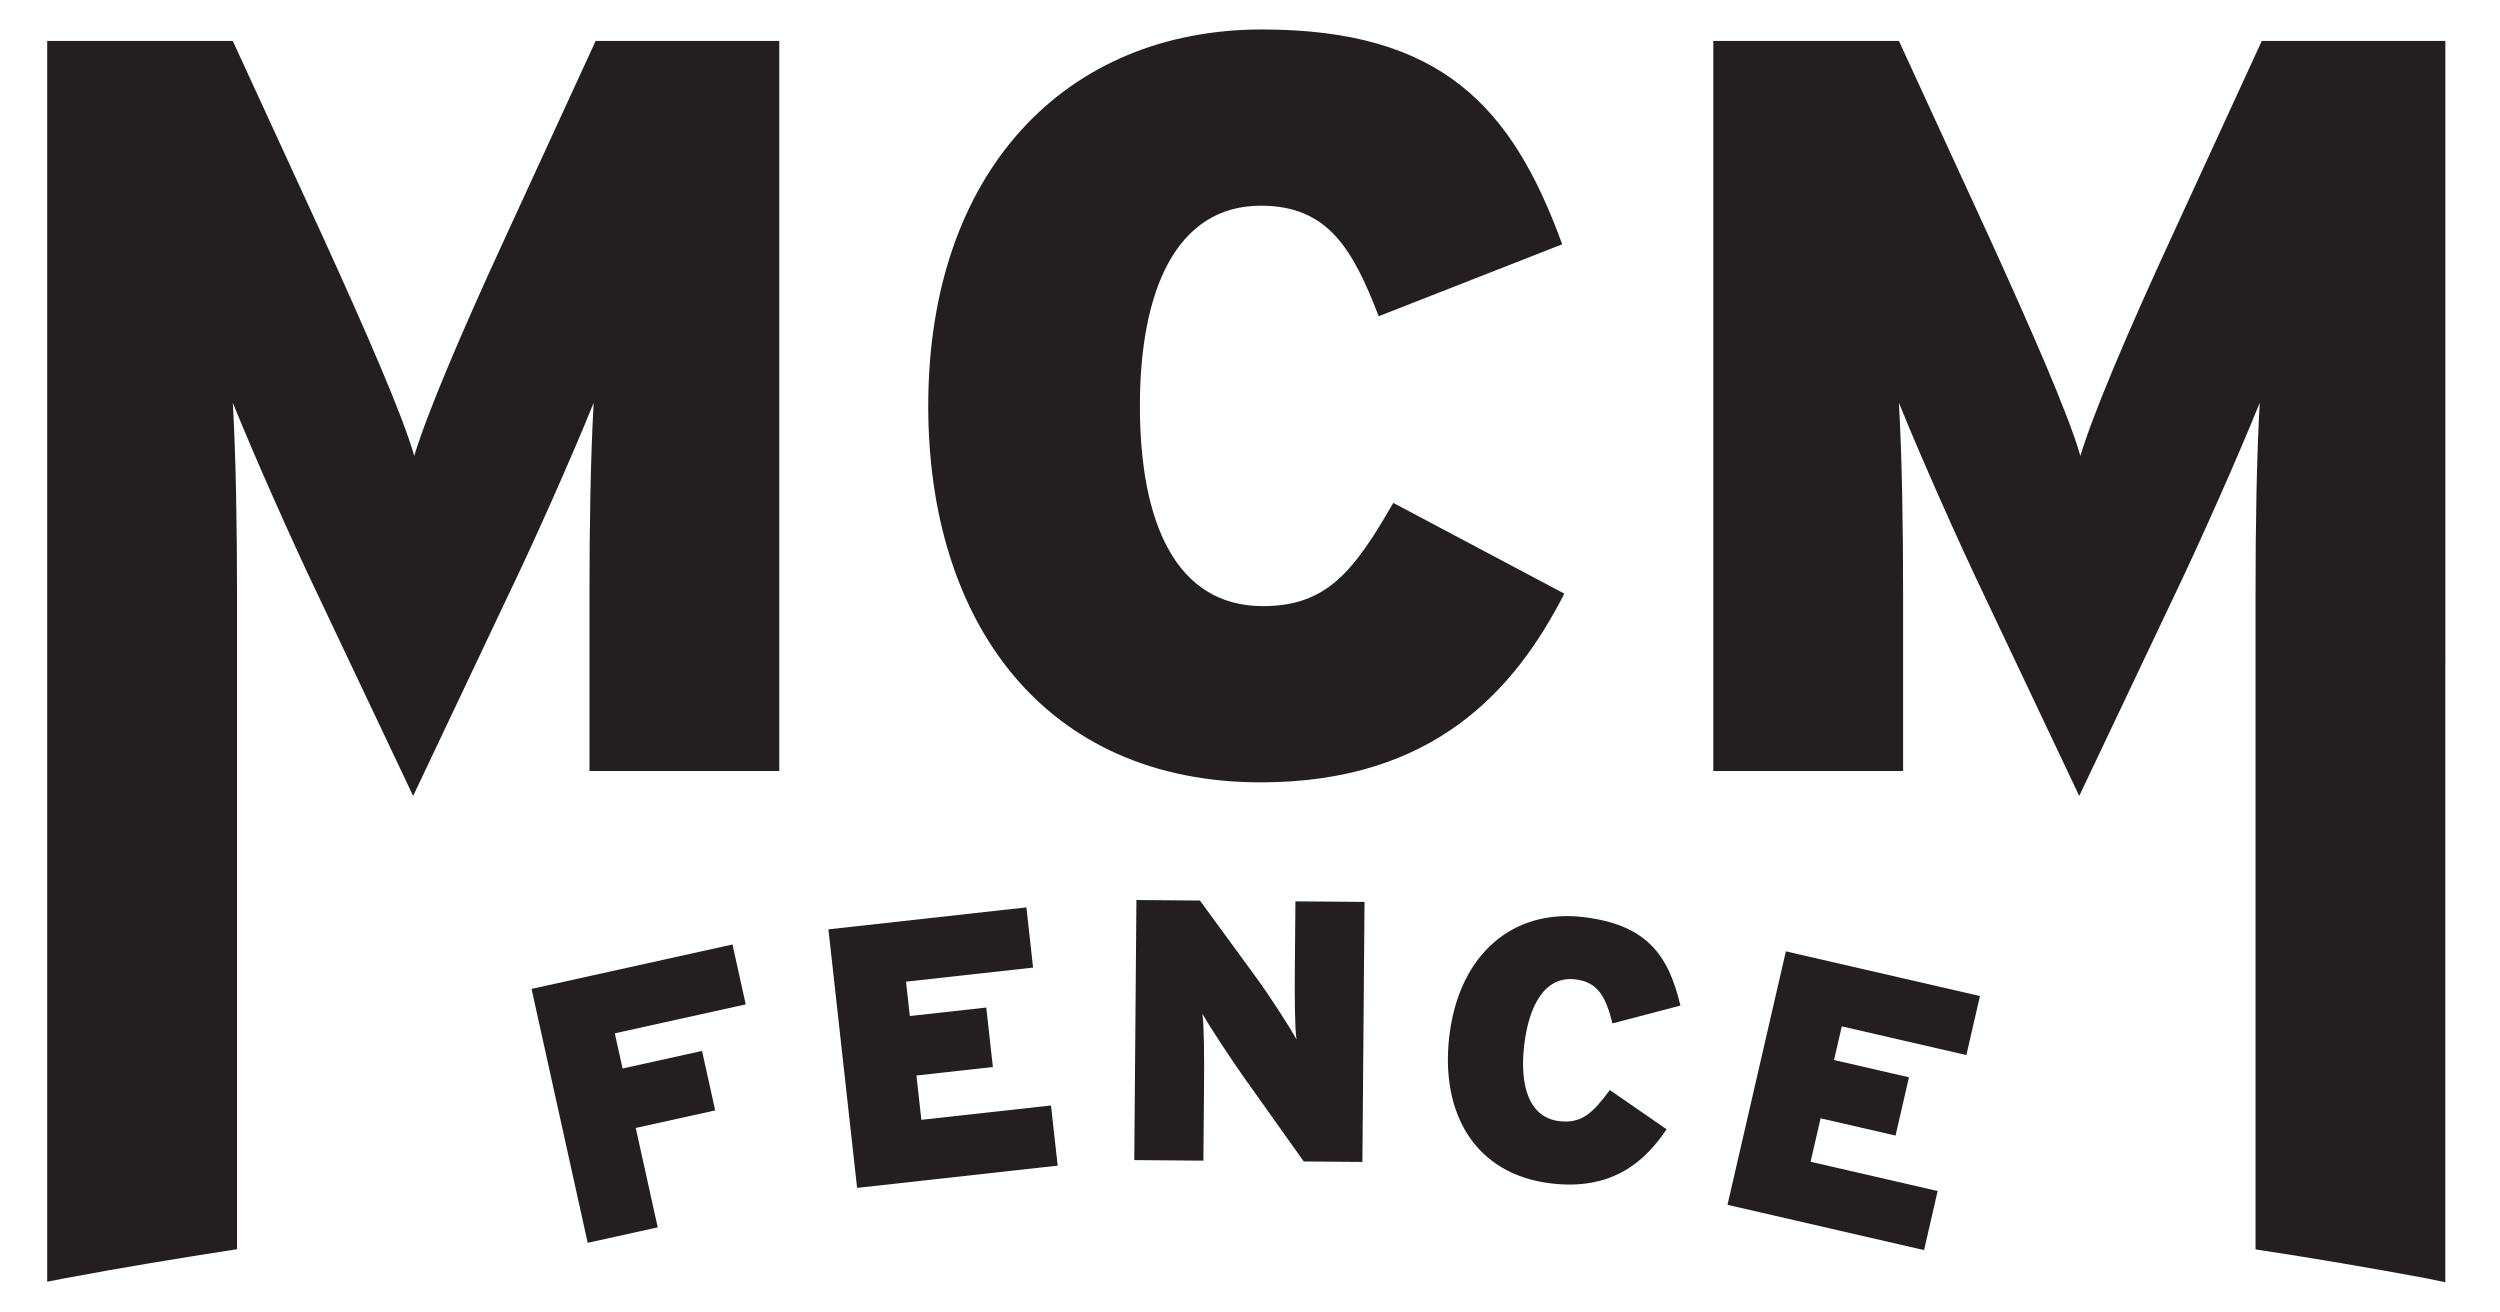
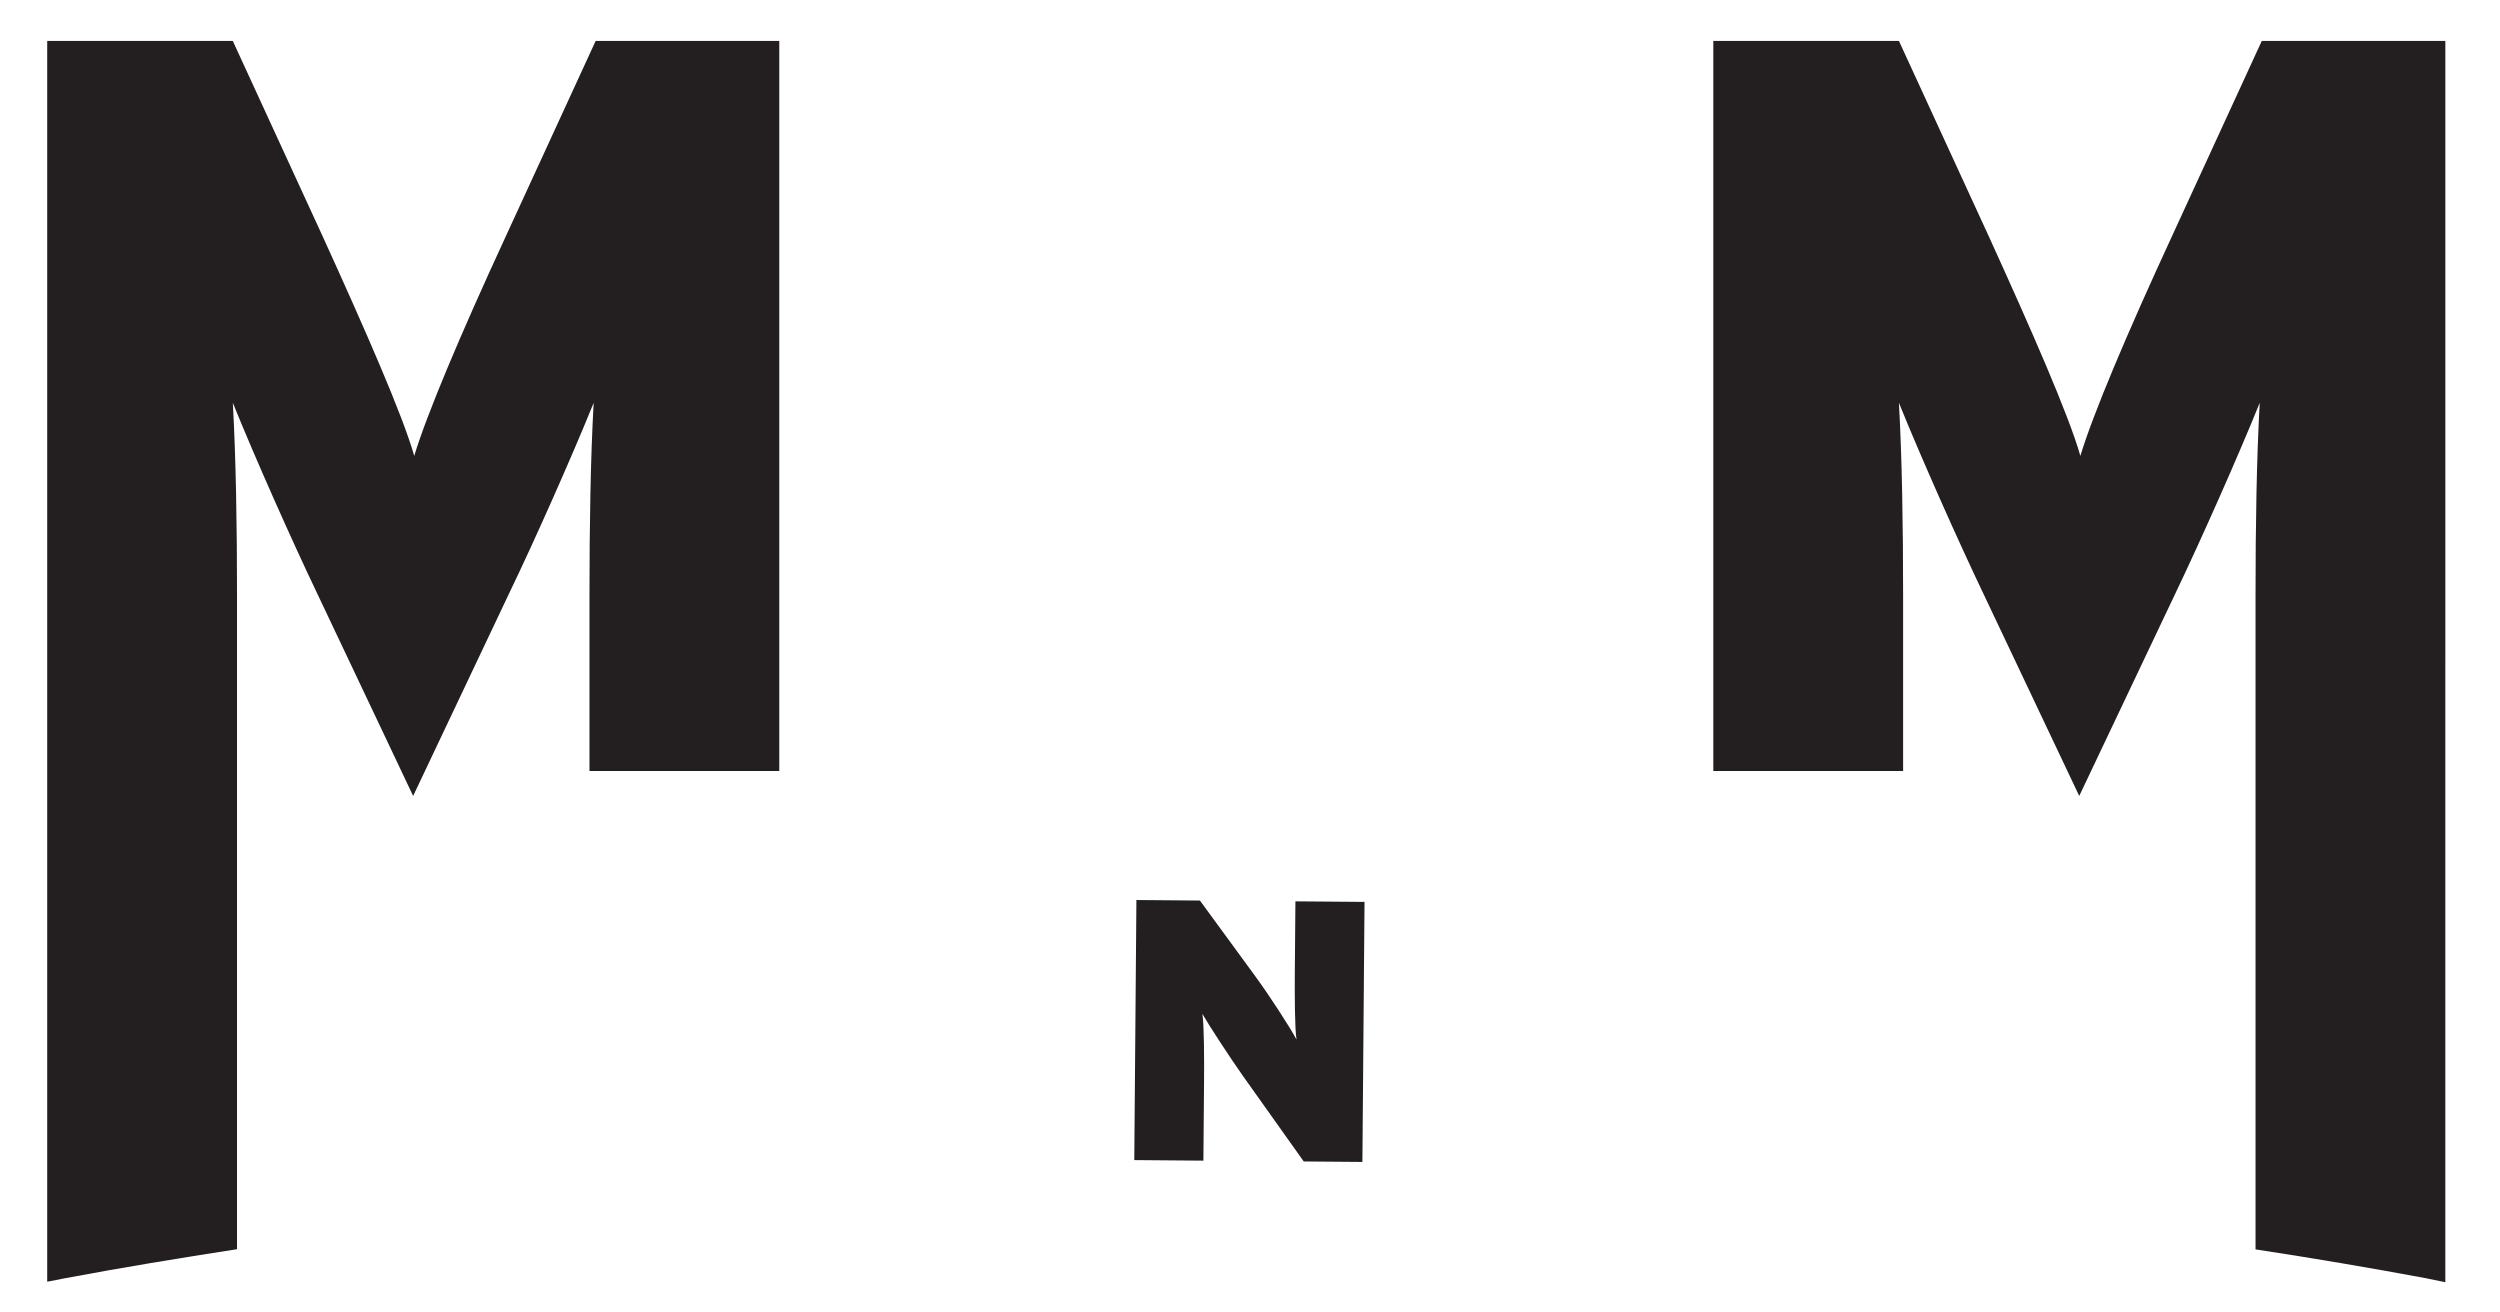
<svg xmlns="http://www.w3.org/2000/svg" id="Layer_1" version="1.1" viewBox="0 0 715.85 375.6">
  <defs>
    <style>
      .st0 {
        fill: #231f20;
      }
    </style>
  </defs>
  <path class="st0" d="M170.56,11.72l-25.69,55.86c-13.1,28.35-22.66,51.06-26.26,62.96-3.29-11.64-14.04-36.13-26.26-62.96l-25.69-55.86H13.52v355.29l5.17-1.01c16.18-3.03,32.58-5.74,49.18-8.3v-186.85c0-20.57-.31-39.37-1.2-55.5,6.26,15.51,17.02,39.68,24.17,54.61l27.46,57.95,27.46-57.95c7.21-14.93,17.96-39.1,24.23-54.61-.89,16.13-1.2,34.93-1.2,55.5v49.91h54.35V11.72h-52.57Z" />
-   <path class="st0" d="M447.93,169.98c-14.03,27.47-37.32,54.04-86.89,54.04-62.1,0-95.25-45.98-95.25-107.79,0-67.18,39.41-107.79,95.54-107.79,51.36,0,71.66,22.09,85.99,61.51l-52.55,20.6c-7.46-19.41-14.63-31.65-33.74-31.65-24.18,0-34.63,24.18-34.63,57.33s10.15,57.33,35.23,57.33c18.21,0,25.98-9.85,37.32-29.56l48.97,25.98Z" />
  <path class="st0" d="M647.64,11.72l-25.69,55.86c-13.1,28.35-22.66,51.06-26.26,62.96-3.29-11.64-14.04-36.13-26.26-62.96l-25.69-55.86h-53.15v209.04h54.35v-49.91c0-20.57-.31-39.37-1.2-55.5,6.27,15.51,17.02,39.68,24.17,54.61l27.46,57.95,27.51-57.95c7.15-14.93,17.91-39.1,24.17-54.61-.89,16.13-1.2,34.93-1.2,55.5v186.9c16.5,2.51,32.73,5.27,48.76,8.25l5.59,1.16V11.72h-52.57Z" />
  <g>
-     <path class="st0" d="M213.54,287.59l-37.5,8.29,2.23,10.07,22.75-5.03,3.77,17.03-22.75,5.03,6.29,28.46-20.05,4.43-16.08-72.71,57.54-12.72,3.79,17.14Z" />
-     <path class="st0" d="M302.85,333.77l-57.43,6.37-8.21-74.03,56.69-6.29,1.91,17.24-36.38,4.03,1.09,9.84,21.89-2.43,1.89,17.03-21.89,2.43,1.41,12.69,37.12-4.11,1.91,17.24Z" />
    <path class="st0" d="M390.12,332.71l-16.81-.14-17.57-24.72c-3.26-4.6-9.57-14.23-11.45-17.54.51,3.3.53,13.2.48,19.26l-.19,22.77-19.79-.16.61-74.47,18.19.15,16.2,22.16c3.37,4.6,9.88,14.55,11.45,17.65-.51-3.3-.53-13.2-.48-19.26l.17-20.32,19.79.16-.61,74.47Z" />
-     <path class="st0" d="M477.2,323.37c-6.11,9.14-15.46,17.57-33,15.5-21.98-2.59-31.79-20.24-29.21-42.12,2.8-23.78,18.44-36.5,38.31-34.16,18.17,2.14,24.44,10.81,27.87,25.35l-19.46,5.1c-1.83-7.18-3.86-11.81-10.62-12.61-8.56-1.01-13.26,7.11-14.65,18.84-1.33,11.31,1.2,20.71,10.08,21.76,6.44.76,9.6-2.4,14.44-8.91l16.25,11.24Z" />
-     <path class="st0" d="M550.95,357.96l-56.3-12.97,16.72-72.58,55.57,12.8-3.89,16.9-35.67-8.22-2.22,9.64,21.46,4.94-3.85,16.69-21.46-4.94-2.87,12.44,36.39,8.38-3.89,16.9Z" />
  </g>
</svg>